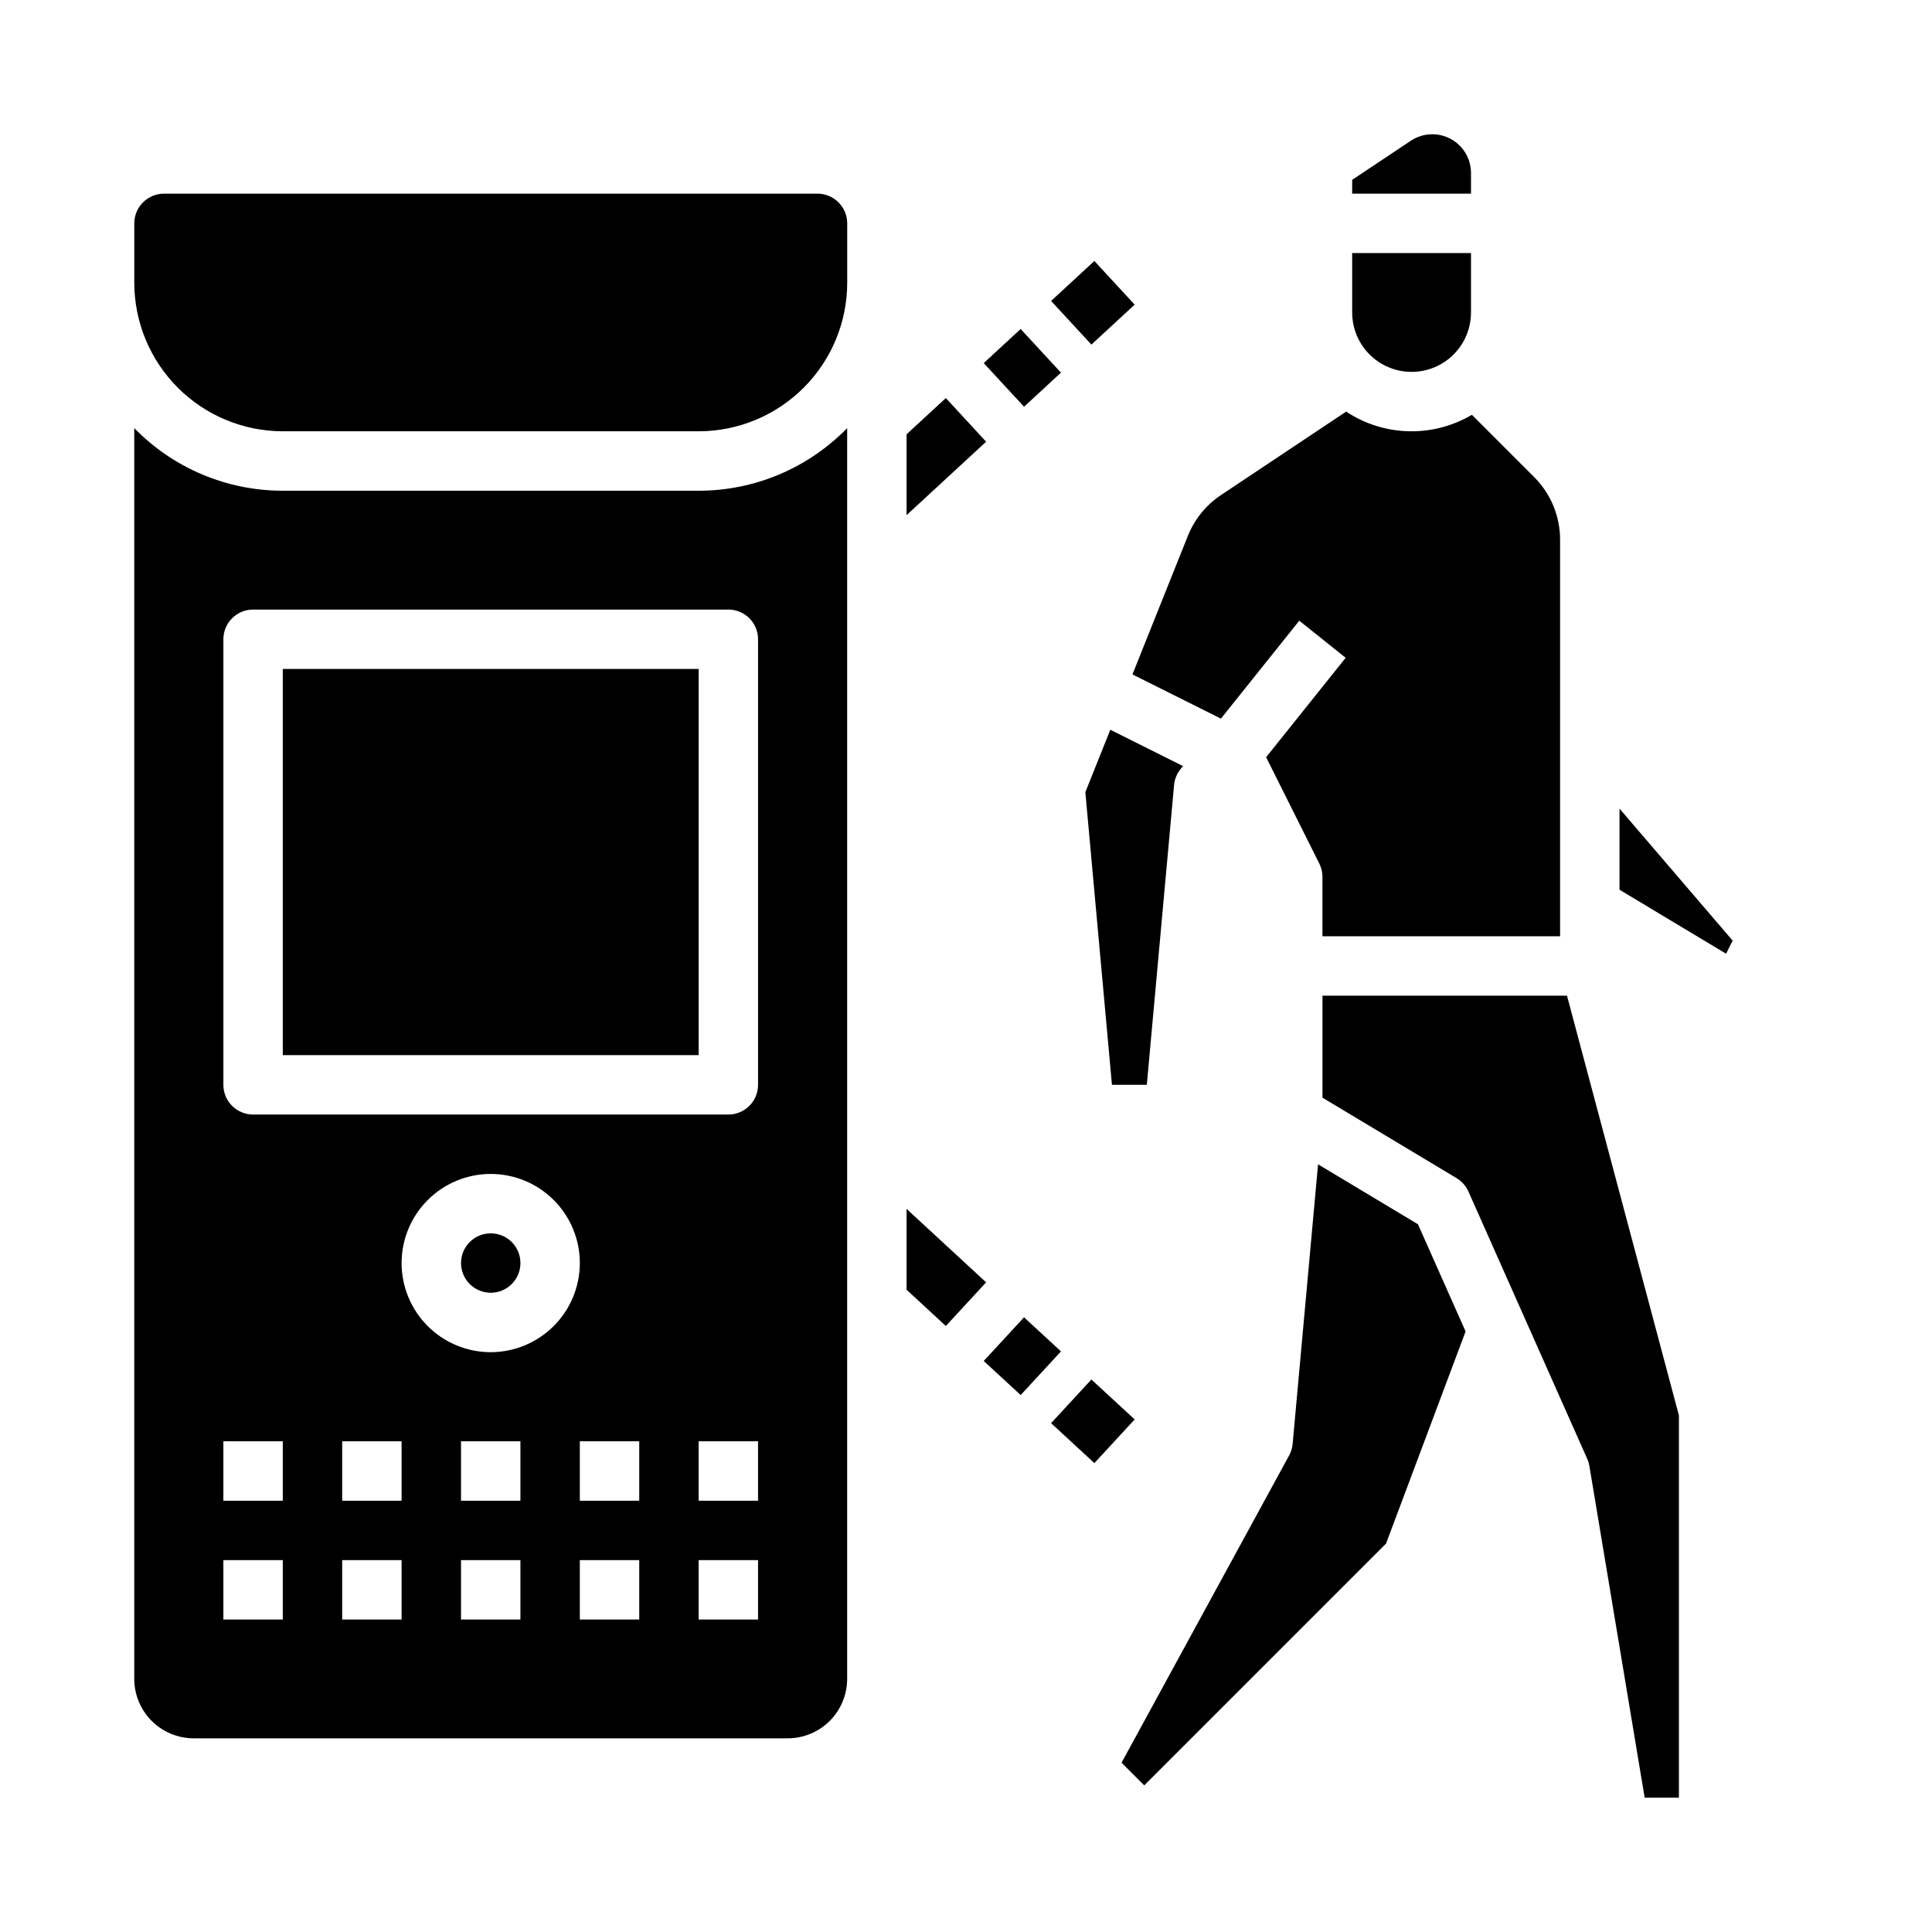
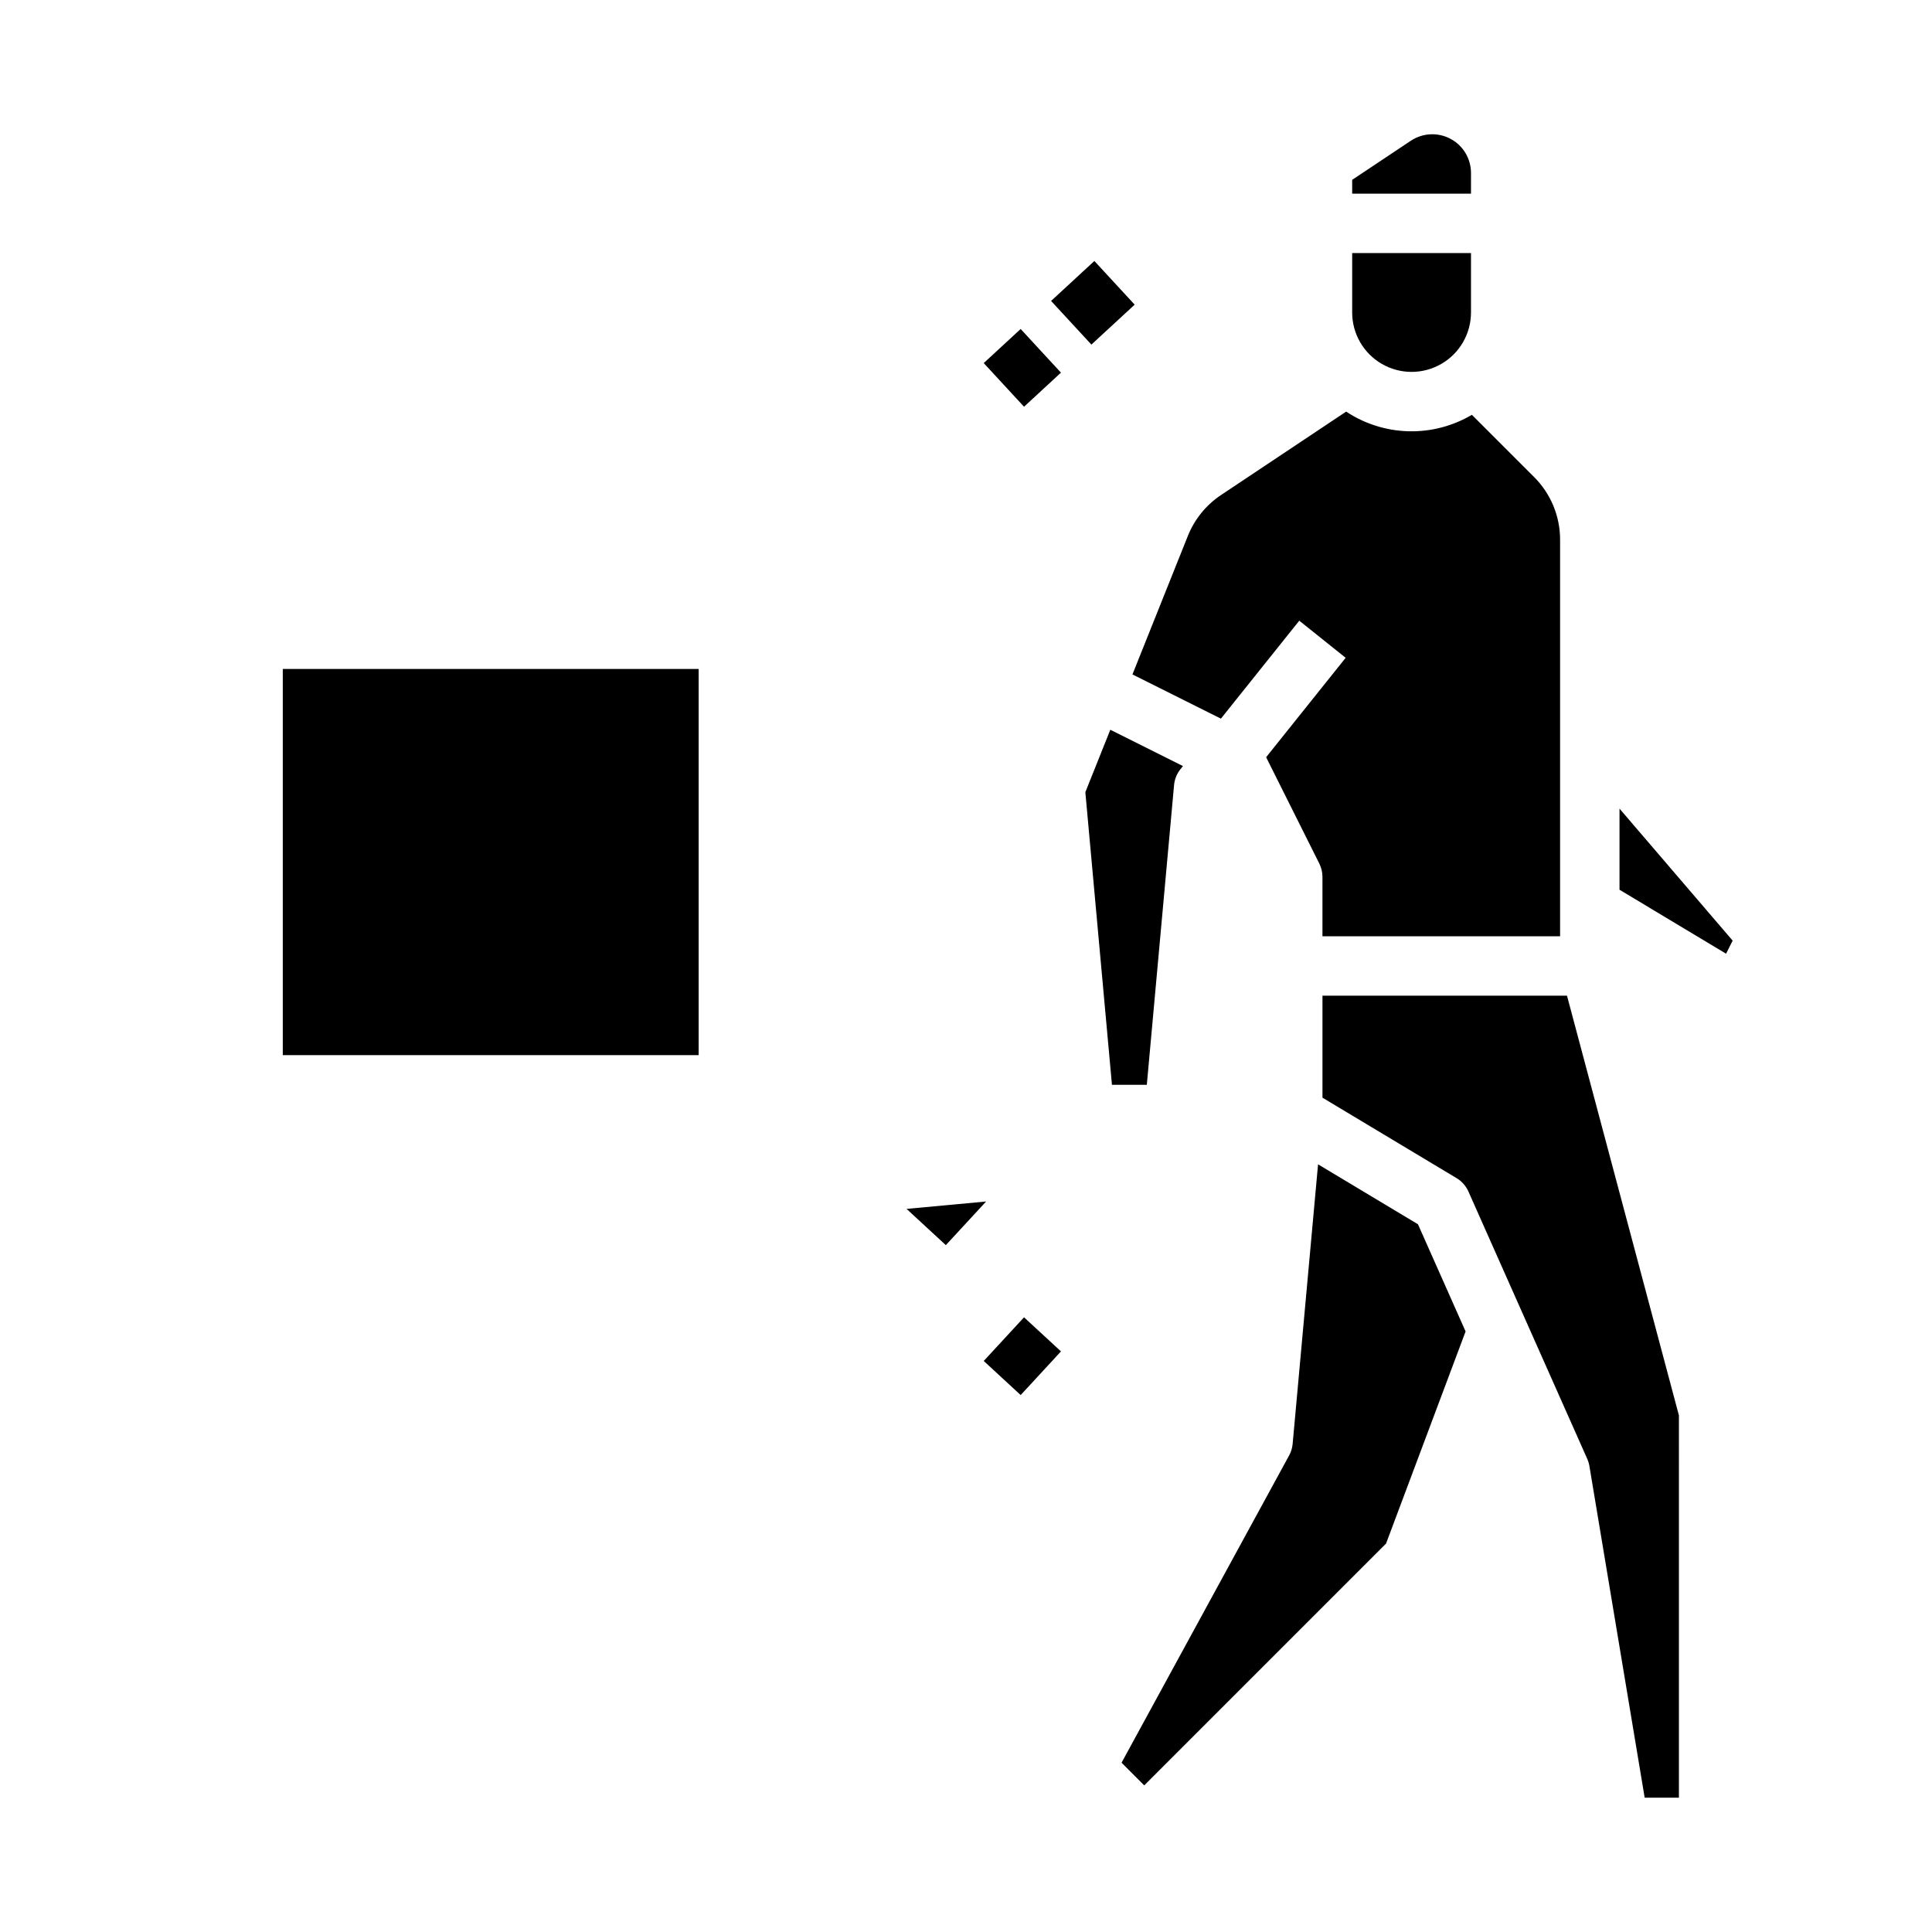
<svg xmlns="http://www.w3.org/2000/svg" fill="#000000" width="800px" height="800px" version="1.1" viewBox="144 144 512 512">
  <g>
    <path d="m502.34 226.81v-15.742h31.488v15.742c0 5.625-3.004 10.824-7.875 13.637-4.871 2.812-10.871 2.812-15.742 0-4.871-2.812-7.871-8.012-7.871-13.637zm0-35.148 15.543-10.363v0.004c3.148-2.098 7.191-2.293 10.527-0.508 3.336 1.781 5.418 5.258 5.418 9.039v5.488h-31.488zm-43.555 94.383-0.004 0.004c1.77-4.438 4.852-8.234 8.828-10.879l33.137-22.09c4.914 3.254 10.645 5.059 16.539 5.211 5.891 0.148 11.707-1.363 16.781-4.363l16.461 16.461c4.441 4.418 6.934 10.43 6.914 16.699v105.04h-62.977v-15.742c0.004-1.223-0.281-2.43-0.828-3.519l-14.098-28.195 21.074-26.344-12.293-9.836-20.766 25.957-23.441-11.719zm-3.644 66.004-7.223 79.438h-9.238l-7.051-77.551 6.617-16.543 19.25 9.625-0.664 0.832v-0.004c-0.965 1.207-1.555 2.668-1.691 4.207zm56.172 201.02-64.078 64.078-6.012-6.012 44.41-81.422c0.516-0.941 0.832-1.984 0.93-3.055l6.738-74.102 26.473 15.883 12.625 28.406zm77.617 67.34h-9.074l-14.648-87.887c-0.109-0.656-0.301-1.293-0.57-1.902l-31.488-70.848c-0.656-1.48-1.754-2.719-3.144-3.555l-35.539-21.32v-27.031h64.801l29.664 111.24zm12.504-223.67-28.246-16.949v-21.496l29.98 34.977z" />
    <path d="m422.55 223.75 11.469-10.586 10.68 11.57-11.469 10.586z" />
    <path d="m404.7 240.22 9.785-9.035 10.68 11.57-9.785 9.035z" />
    <path d="m218.94 321.28h110.21v102.34h-110.21z" />
-     <path d="m281.92 478.72c0 4.348-3.523 7.871-7.871 7.871s-7.871-3.523-7.871-7.871 3.523-7.871 7.871-7.871 7.871 3.523 7.871 7.871" />
-     <path d="m360.64 195.32h-173.18c-4.344 0.008-7.867 3.527-7.871 7.875v15.742c0.012 10.438 4.164 20.441 11.543 27.82 7.379 7.379 17.383 11.527 27.816 11.539h110.21c10.438-0.012 20.441-4.16 27.82-11.539 7.379-7.379 11.531-17.383 11.543-27.82v-15.742c-0.008-4.348-3.527-7.867-7.875-7.875z" />
-     <path d="m218.94 274.05c-14.82 0.004-29.016-5.981-39.359-16.594v331.47c0.004 4.176 1.664 8.176 4.617 11.129 2.949 2.953 6.953 4.613 11.125 4.617h157.44c4.176-0.004 8.176-1.664 11.129-4.617 2.949-2.953 4.609-6.953 4.617-11.129v-331.47c-10.344 10.613-24.539 16.598-39.363 16.594zm0 299.14h-15.742v-15.746h15.742zm0-31.488h-15.742v-15.746h15.742zm31.488 31.488h-15.742v-15.746h15.742zm0-31.488h-15.742v-15.746h15.742zm31.488 31.488h-15.742v-15.746h15.742zm0-31.488h-15.742v-15.746h15.742zm-7.871-39.359c-6.266 0-12.27-2.488-16.699-6.918-4.43-4.43-6.918-10.438-6.918-16.699s2.488-12.27 6.918-16.699c4.43-4.43 10.434-6.918 16.699-6.918 6.262 0 12.27 2.488 16.699 6.918 4.43 4.43 6.918 10.438 6.918 16.699-0.008 6.262-2.5 12.266-6.926 16.691-4.43 4.426-10.43 6.918-16.691 6.926zm39.359 70.848h-15.742v-15.746h15.742zm0-31.488h-15.742v-15.746h15.742zm31.488 31.488h-15.746v-15.746h15.742zm0-31.488h-15.746v-15.746h15.742zm0-228.29v118.08c0 2.086-0.828 4.09-2.305 5.566-1.477 1.477-3.481 2.305-5.566 2.305h-125.95c-2.09 0-4.09-0.828-5.566-2.305-1.477-1.477-2.305-3.481-2.305-5.566v-118.08c0-2.086 0.828-4.09 2.305-5.566 1.477-1.477 3.477-2.305 5.566-2.305h125.95c2.086 0 4.09 0.828 5.566 2.305 1.477 1.477 2.305 3.481 2.305 5.566z" />
-     <path d="m422.55 521.15 10.68-11.57 11.469 10.586-10.68 11.57z" />
    <path d="m404.7 504.67 10.68-11.57 9.789 9.035-10.68 11.57z" />
-     <path d="m384.25 464.37v21.426l10.406 9.605 10.676-11.566z" />
-     <path d="m384.25 280.52 21.082-19.461-10.676-11.57-10.406 9.605z" />
+     <path d="m384.25 464.37l10.406 9.605 10.676-11.566z" />
  </g>
</svg>